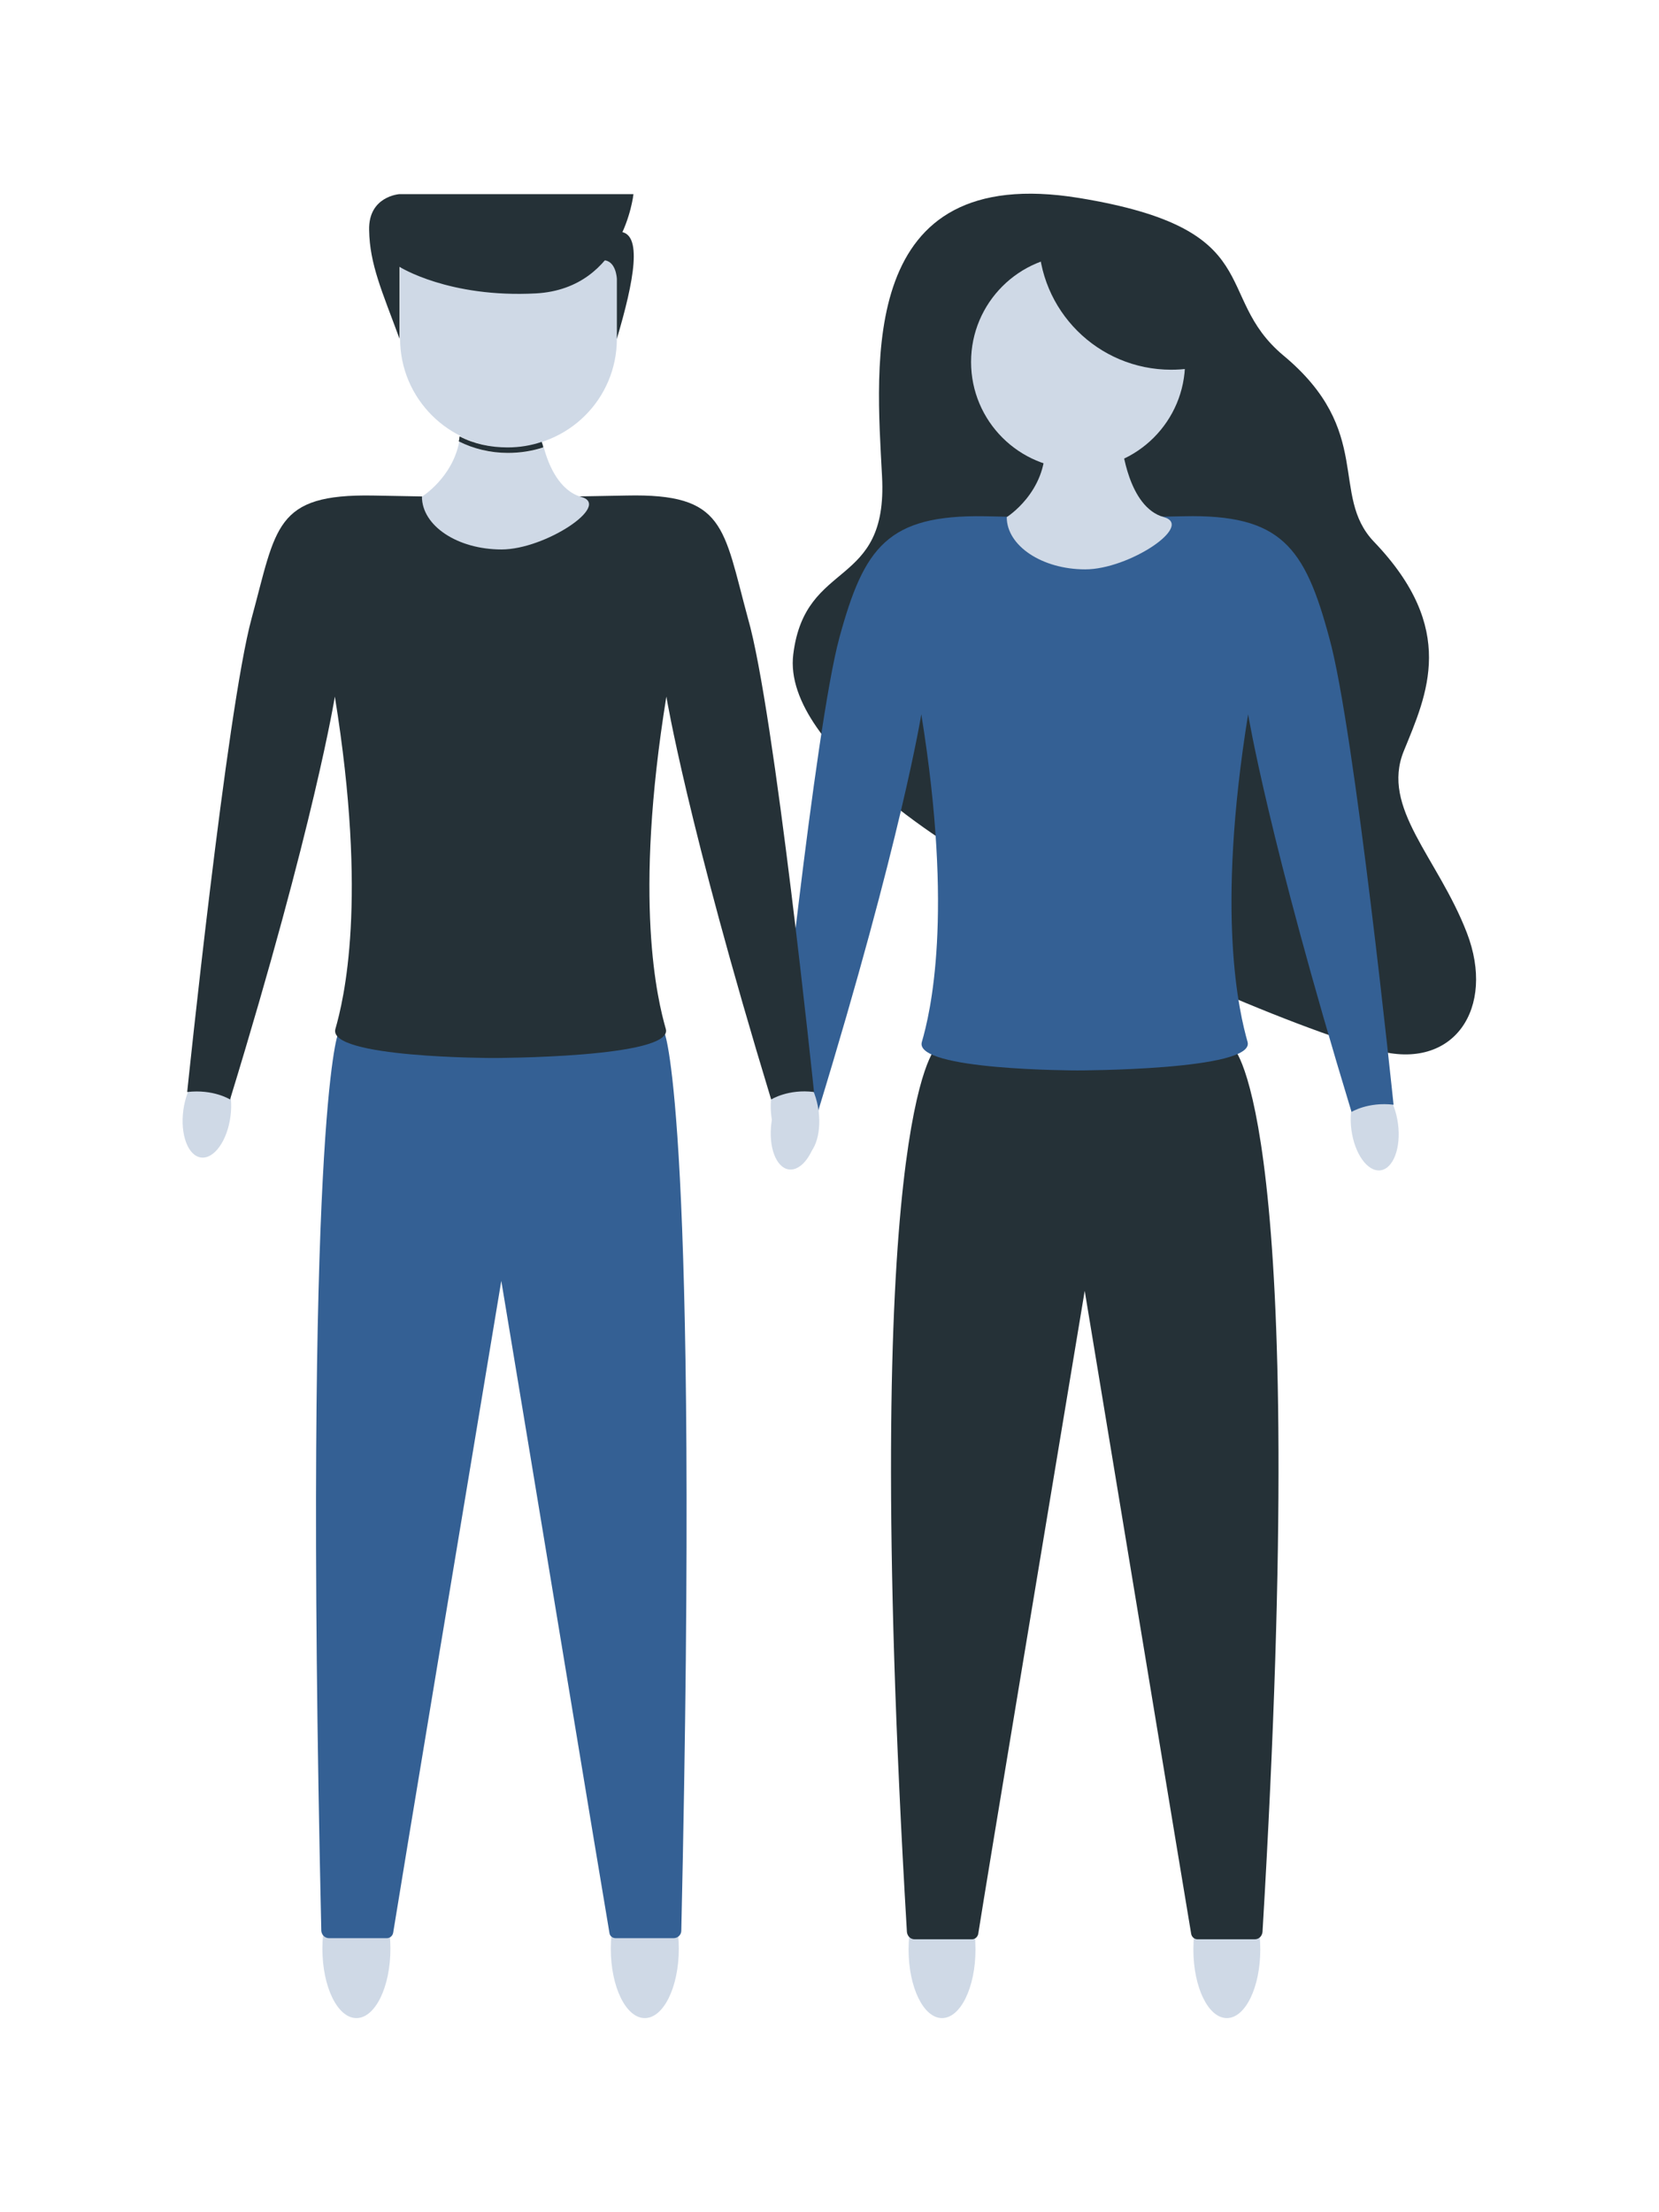
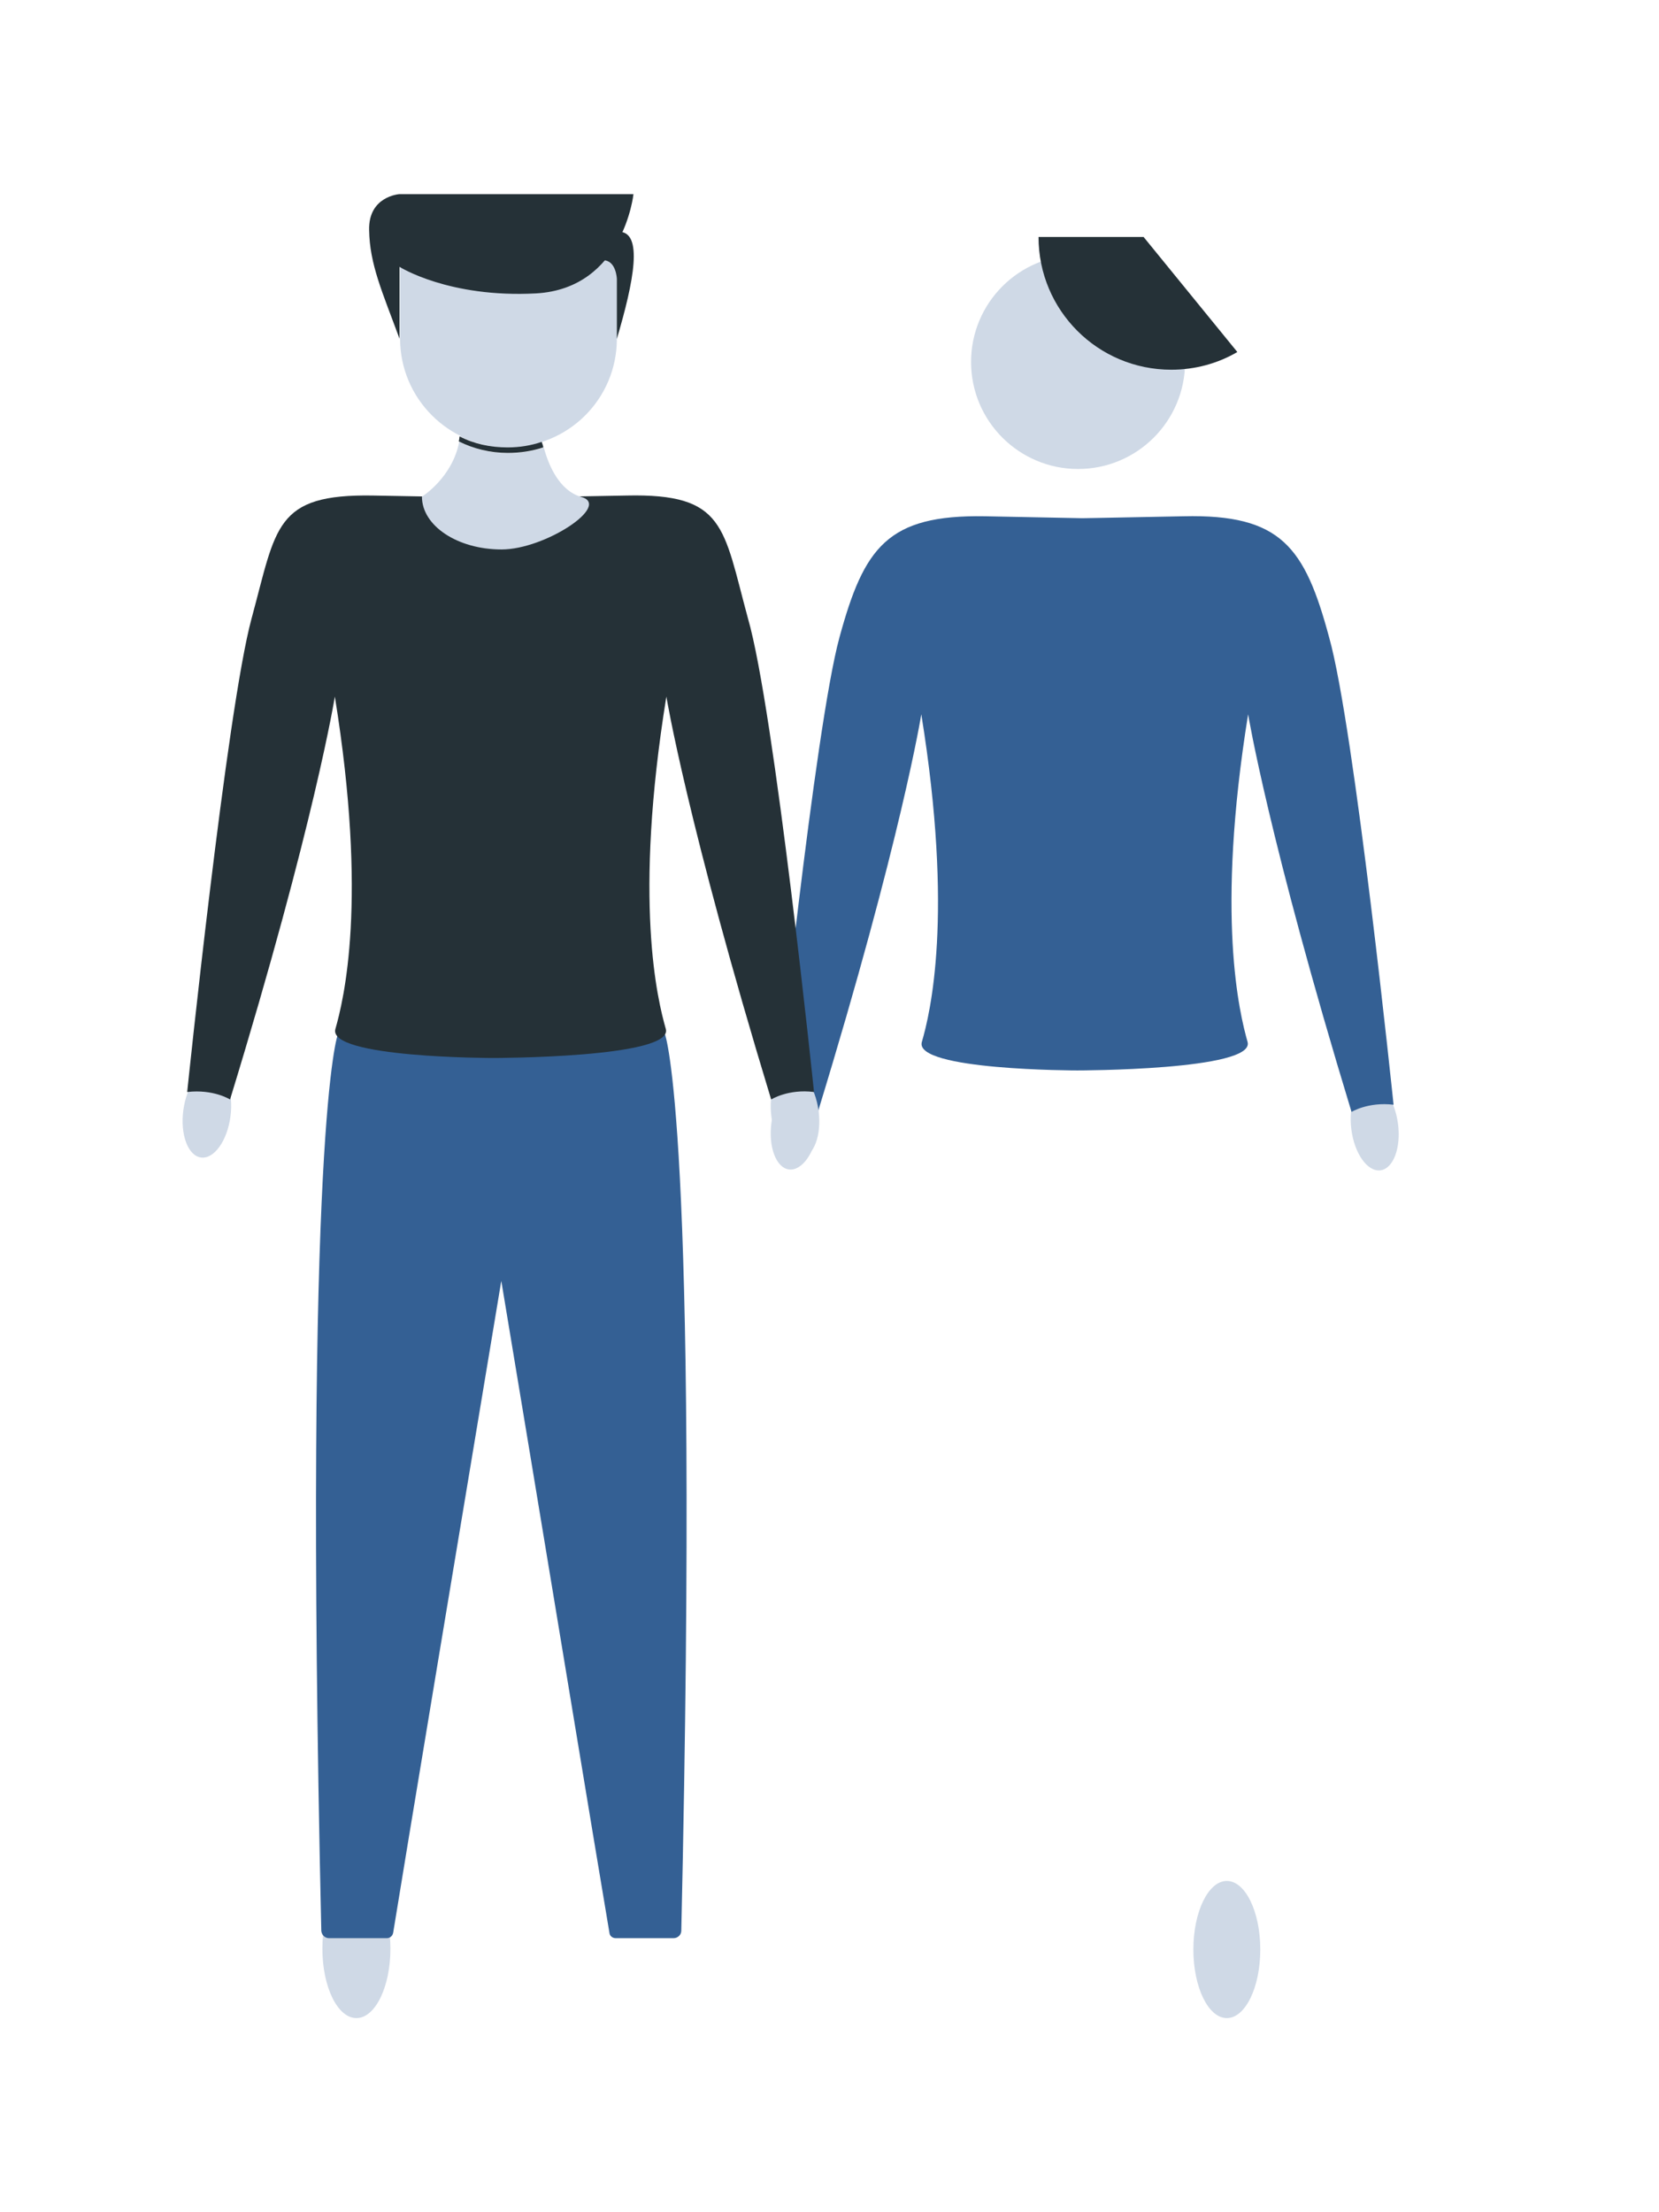
<svg xmlns="http://www.w3.org/2000/svg" version="1.1" id="Layer_1" x="0px" y="0px" viewBox="0 0 600 800" style="enable-background:new 0 0 600 800;" xml:space="preserve">
  <style type="text/css">
	.st0{fill:#CFD9E6;}
	.st1{fill:#253137;}
	.st2{fill:#346094;}
</style>
  <g>
    <g>
      <ellipse class="st0" cx="443.7" cy="705" rx="12.1" ry="24.8" />
-       <ellipse class="st0" cx="340.7" cy="705" rx="12.1" ry="24.8" />
-       <path class="st1" d="M456.6,698.7c-0.2,1.5-1.3,2.6-2.8,2.6h-20.7c-1.1,0-2.1-0.8-2.3-2c-3.1-18.4-26.9-162.6-38.5-232.5    c-11.6,69.8-35.6,213.9-38.5,232.5c-0.2,1.1-1.1,2-2.3,2h-20.7c-1.5,0-2.6-1.1-2.8-2.6c-17.5-294.8,10.5-319.8,10.5-319.8    c11.5,3,34.4,3.3,48.2,3.1c2.3,0,4.3,0,5.9,0c1.5,0,3.3,0,5.2,0c13.8,0.2,36.7-0.2,48.2-3.1C446.1,378.8,474.2,403.9,456.6,698.7z    " />
      <ellipse transform="matrix(0.132 -0.991 0.991 0.132 -154.076 638.406)" class="st0" cx="287.6" cy="407.2" rx="15.9" ry="8.5" />
      <ellipse transform="matrix(0.991 -0.132 0.132 0.991 -49.523 69.388)" class="st0" cx="497.4" cy="407.4" rx="8.5" ry="15.9" />
-       <path class="st1" d="M352.8,311.4c0,0-70.3-40-65.9-74.8c4.3-34.8,34.3-23.3,32.1-64.3c-2.1-41-9-113.8,71.3-100.7    c68.9,11.3,47.9,35.2,73.8,56.9c33,27.4,16.7,50.5,32.8,67.4c30.3,31.6,19.2,55.1,10.8,75.7s12.3,38.5,22.8,65.7    c10.5,27.2-4.6,50.2-32.6,42.5C470.2,372.4,393.2,340.8,352.8,311.4z" />
      <circle class="st0" cx="389.9" cy="130.9" r="38.7" />
      <path class="st1" d="M398.1,383.4v0.2c-2,0-3.8,0-5.2,0C396.1,383.6,398.1,383.4,398.1,383.4z" />
      <path class="st1" d="M392.8,383.6c-1.6,0-3.6,0-5.9,0v-0.2C386.9,383.4,389.1,383.6,392.8,383.6z" />
      <path class="st2" d="M504,399.5c-9.2-1.1-15.2,2.6-15.2,2.6c-30-98.5-37.4-143.8-37.4-143.8c-11.8,73-3.1,108.2-0.2,118.5    s-61.6,10.3-61.6,10.3s-59.2,0-56.2-10.3s11.6-45.6-0.2-118.5c0,0-7.2,45.2-37.4,143.8c0,0-5.9-3.8-15.2-2.6    c0,0,14.1-136.4,23-169c8.9-32.6,17.4-44.4,52.6-43.8c35.2,0.7,35.2,0.7,35.2,0.7s1.5,0,36.7-0.7c35.2-0.8,43.8,11.1,52.6,43.8    C489.9,263.1,504,399.5,504,399.5z" />
-       <path class="st0" d="M420.9,187c11.1,3.1-12.6,18.9-28.4,18.9c-15.6,0-28.4-8.5-28.4-18.9c0,0,14.4-9,13.9-26.2h14.4h13.3    C405.8,160.9,407.9,183.4,420.9,187z" />
      <path class="st1" d="M375.6,85.7c0,26.6,21.5,48,48,48c8.7,0,16.9-2.3,23.9-6.4l-33.9-41.6L375.6,85.7L375.6,85.7z" />
    </g>
    <g>
-       <ellipse class="st0" cx="233.2" cy="704.7" rx="12.3" ry="25.1" />
      <ellipse class="st0" cx="128.9" cy="704.7" rx="12.3" ry="25.1" />
      <path class="st2" d="M246.4,698.2c0,1.5-1.3,2.7-2.8,2.7h-20.9c-1.2,0-2.2-0.8-2.3-2c-3.2-18.6-27.3-164.9-39.1-235.7    c-11.8,70.8-36.1,216.9-39.1,235.7c-0.2,1.2-1.2,2-2.3,2h-20.9c-1.5,0-2.7-1.2-2.8-2.7c-6.6-292.5,6-324.2,6-324.2    c11.6,3,39.6,3.3,53.5,3.2c2.3,0,4.3,0,6,0c1.5,0,3.3,0,5.3,0c14,0.2,41.9-0.2,53.5-3.2C240.4,374,253,404.7,246.4,698.2z" />
      <ellipse transform="matrix(0.132 -0.991 0.991 0.132 -334.137 423.701)" class="st0" cx="74.9" cy="402.7" rx="16.1" ry="8.6" />
      <ellipse transform="matrix(0.991 -0.132 0.132 0.991 -50.758 41.606)" class="st0" cx="287.7" cy="402.8" rx="8.6" ry="16.1" />
      <path class="st1" d="M187,378.6v0.2c-2,0-3.8,0-5.3,0C185.1,378.6,187,378.6,187,378.6z" />
      <path class="st1" d="M181.7,378.8c-1.7,0-3.7,0-6,0v-0.2C175.7,378.6,177.9,378.6,181.7,378.8z" />
      <path class="st1" d="M294.4,394.9c-9.3-1.2-15.5,2.7-15.5,2.7c-30.4-99.9-37.9-145.7-37.9-145.7c-12,74-3.2,109.7-0.2,120.2    s-62.5,10.5-62.5,10.5s-60,0-57-10.5c3-10.5,11.8-46.2-0.2-120.2c0,0-7.3,45.9-37.9,145.7c0,0-6-3.8-15.5-2.7    c0,0,14.3-138.3,23.3-171.3c9-33.1,8.3-45,43.9-44.4c35.7,0.7,45.2,0.7,45.2,0.7s11,0,46.5-0.7c35.7-0.8,34.9,11.3,43.9,44.4    C280.1,256.7,294.4,394.9,294.4,394.9z" />
      <path class="st0" d="M183.9,161.9c-6.3,0-12.1-1.5-17.4-4c0.2-1.5,0.3-3.2,0.3-4.8h28.1c0,0,0.3,3,1.2,7    C192.4,161.3,188.2,161.9,183.9,161.9z" />
      <path class="st0" d="M181.4,198.7c-16,0-28.8-8.6-28.8-19.1c0,0,11-6.8,13.5-19.9c5.3,2.7,11.3,4.2,17.8,4.2c4.5,0,8.8-0.8,12.8-2    c1.8,6.8,5.8,15.6,13.5,17.8C221.3,182.7,197.2,198.7,181.4,198.7z" />
      <path class="st0" d="M223.1,122.5c0,21.8-17.6,39.2-39.2,39.2s-39.2-17.6-39.2-39.2V87.1h78.6v35.4H223.1z" />
      <path class="st1" d="M196.5,161.8c-4,1.3-8.3,2-12.8,2c-6.3,0-12.5-1.5-17.8-4.2c0.2-0.5,0.2-1.2,0.3-1.8c5.2,2.7,11.1,4,17.4,4    c4.3,0,8.5-0.7,12.3-2C196.2,160.6,196.4,161.1,196.5,161.8z" />
      <path class="st1" d="M144.5,122.5V96.5c0,0,17.8,11.3,49.4,9.6c31.6-1.8,35.2-35.9,35.2-35.9h-84.6c0,0-11.3,0.7-11,13    C133.7,95.6,138.2,105.4,144.5,122.5z" />
      <path class="st1" d="M223.1,122.5v-21.6c0,0-0.2-6.8-5-6.8c-4.8,0-3.2-10.3,5.7-10.3S229.3,101.6,223.1,122.5z" />
    </g>
  </g>
</svg>